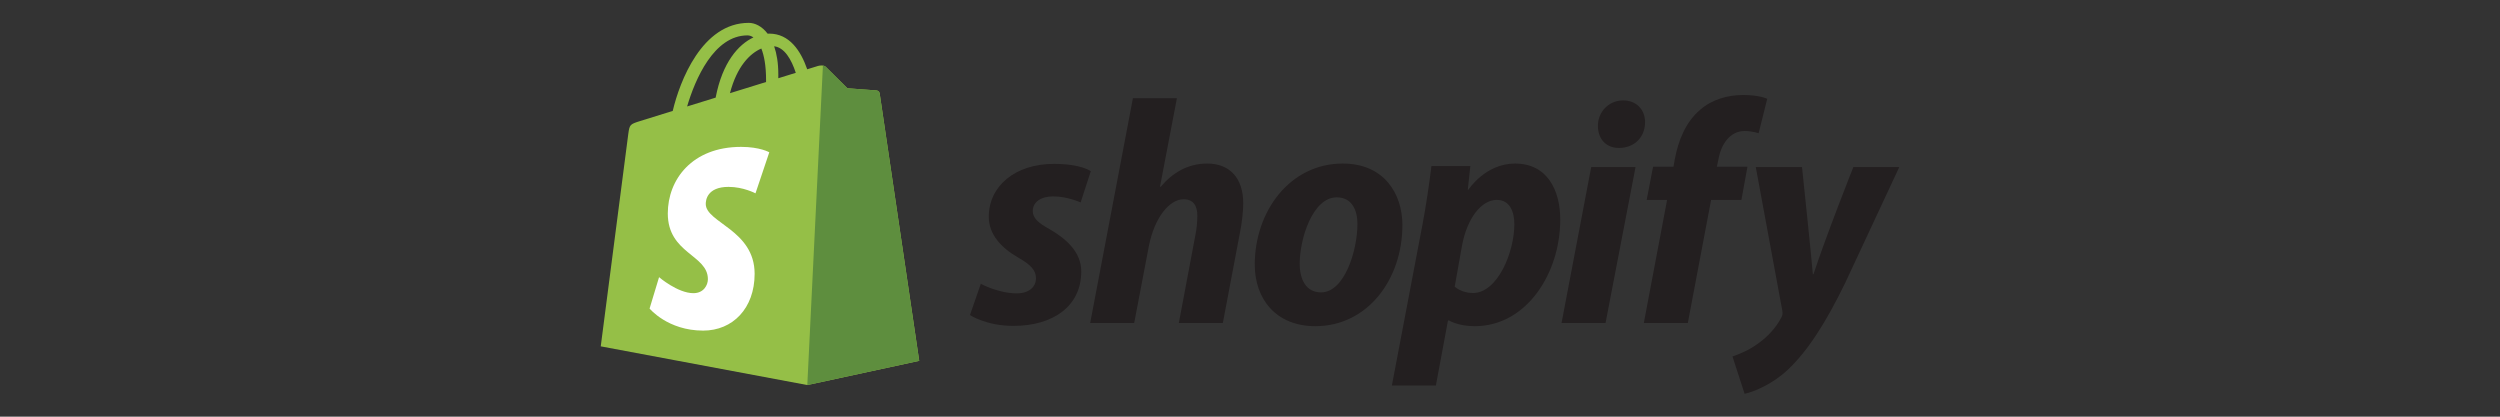
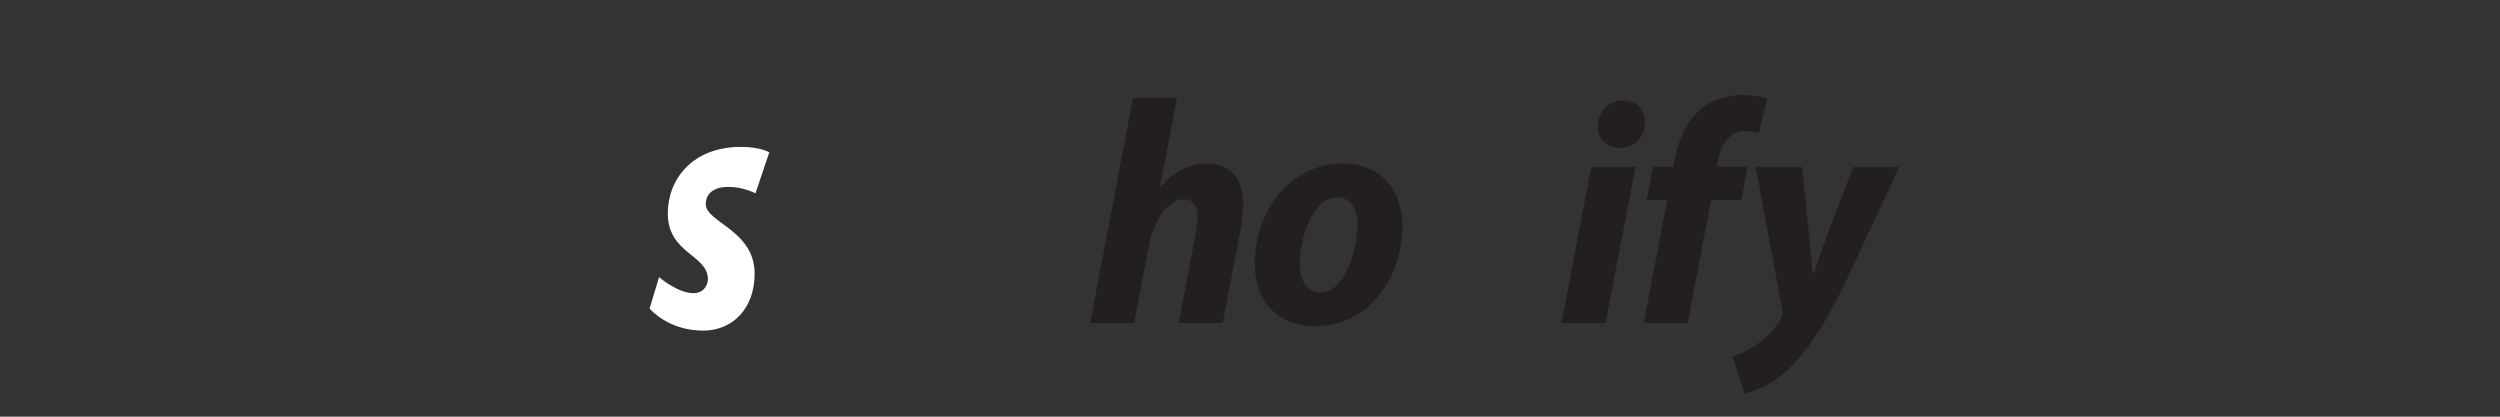
<svg xmlns="http://www.w3.org/2000/svg" version="1.1" id="Layer_1" x="0px" y="0px" viewBox="0 0 300 50" style="enable-background:new 0 0 300 50;" xml:space="preserve">
  <rect x="0" y="0" width="300" height="50" fill="#333333" stroke="none" />
  <style type="text/css"> .st0{fill:none;} .st1{fill:#95BF47;} .st2{fill:#5E8E3E;} .st3{fill:#FFFFFF;} .st4{fill:#231F20;} </style>
  <rect class="st0" width="300" height="50" />
-   <rect class="st0" width="300" height="50" />
  <g>
    <g>
-       <path class="st1" d="M105.561,11.206c-0.03-0.219-0.221-0.34-0.379-0.353c-0.158-0.013-3.498-0.261-3.498-0.261 s-2.32-2.303-2.575-2.558c-0.255-0.255-0.752-0.177-0.945-0.121c-0.029,0.008-0.507,0.156-1.298,0.401 c-0.775-2.23-2.143-4.279-4.549-4.279c-0.067,0-0.135,0.003-0.203,0.007c-0.684-0.905-1.532-1.298-2.264-1.298 c-5.605,0-8.283,7.007-9.123,10.568c-2.178,0.675-3.725,1.155-3.923,1.217c-1.216,0.382-1.254,0.42-1.413,1.565 c-0.121,0.867-3.302,25.468-3.302,25.468l24.787,4.644l13.43-2.906C110.305,43.3,105.59,11.425,105.561,11.206 z M95.494,8.739c-0.622,0.193-1.33,0.411-2.097,0.649c0.001-0.148,0.001-0.293,0.001-0.452 c0-1.386-0.192-2.502-0.501-3.386C94.137,5.705,94.963,7.115,95.494,8.739z M91.359,5.823 c0.344,0.864,0.569,2.103,0.569,3.776c0,0.086-0.001,0.164-0.001,0.243c-1.364,0.422-2.846,0.881-4.332,1.341 C88.429,7.965,89.992,6.41,91.359,5.823z M89.694,4.247c0.242,0,0.486,0.082,0.719,0.243 c-1.797,0.845-3.722,2.974-4.535,7.226c-1.188,0.368-2.35,0.728-3.424,1.06 C83.406,9.533,85.668,4.247,89.694,4.247z" />
-       <path class="st2" d="M105.181,10.853c-0.158-0.013-3.498-0.261-3.498-0.261s-2.32-2.303-2.575-2.558 c-0.095-0.095-0.224-0.144-0.358-0.165L96.876,46.205l13.429-2.905c0,0-4.715-31.875-4.744-32.094 C105.531,10.987,105.339,10.866,105.181,10.853z" />
      <path class="st3" d="M92.315,18.274l-1.656,4.926c0,0-1.451-0.775-3.229-0.775c-2.608,0-2.739,1.637-2.739,2.049 c0,2.25,5.864,3.112,5.864,8.382c0,4.146-2.63,6.816-6.175,6.816c-4.255,0-6.431-2.648-6.431-2.648l1.139-3.764 c0,0,2.237,1.92,4.124,1.92c1.233,0,1.735-0.971,1.735-1.68c0-2.935-4.812-3.066-4.812-7.888 c0-4.059,2.913-7.987,8.794-7.987C91.196,17.625,92.315,18.274,92.315,18.274z" />
    </g>
-     <path id="s" class="st4" d="M125.961,27.509c-1.339-0.727-2.028-1.339-2.028-2.181c0-1.071,0.957-1.76,2.449-1.76 c1.739,0,3.291,0.727,3.291,0.727l1.225-3.75c0,0-1.126-0.88-4.439-0.88c-4.612,0-7.807,2.641-7.807,6.353 c0,2.105,1.492,3.712,3.482,4.86c1.607,0.918,2.182,1.569,2.182,2.526c0,0.995-0.804,1.799-2.296,1.799 c-2.224,0-4.324-1.148-4.324-1.148l-1.301,3.751c0,0,1.94,1.301,5.205,1.301c4.746,0,8.151-2.334,8.151-6.544 C129.75,30.303,128.028,28.695,125.961,27.509z" />
    <path id="h" class="st4" d="M144.867,19.625c-2.334,0-4.171,1.11-5.587,2.794l-0.077-0.038l2.028-10.601H135.95 l-5.128,26.98h5.281l1.76-9.223c0.689-3.483,2.488-5.626,4.171-5.626c1.186,0,1.646,0.804,1.646,1.952 c0,0.727-0.077,1.607-0.23,2.334l-1.99,10.562h5.281l2.066-10.907c0.23-1.148,0.383-2.526,0.383-3.444 C149.191,21.424,147.622,19.625,144.867,19.625z" />
    <path id="o" class="st4" d="M161.132,19.625c-6.353,0-10.562,5.74-10.562,12.131c0,4.095,2.526,7.386,7.271,7.386 c6.238,0,10.448-5.587,10.448-12.131C168.288,23.223,166.069,19.625,161.132,19.625z M158.529,35.086 c-1.799,0-2.564-1.531-2.564-3.444c0-3.023,1.569-7.96,4.439-7.96c1.875,0,2.487,1.607,2.487,3.176 C162.892,30.111,161.323,35.086,158.529,35.086z" />
-     <path id="p" class="st4" d="M181.798,19.625c-3.564,0-5.588,3.138-5.588,3.138h-0.076l0.306-2.832h-4.669 c-0.23,1.913-0.651,4.822-1.072,7.003l-3.674,19.326h5.281l1.454-7.807h0.115c0,0,1.084,0.689,3.1,0.689 c6.2,0,10.256-6.353,10.256-12.782C187.232,22.802,185.663,19.625,181.798,19.625z M176.746,35.163 c-1.371,0-2.181-0.765-2.181-0.765l0.88-4.937c0.612-3.291,2.334-5.473,4.171-5.473 c1.607,0,2.105,1.492,2.105,2.908C181.721,30.303,179.693,35.163,176.746,35.163z" />
    <path id="dot" class="st4" d="M194.771,12.048c-1.684,0-3.023,1.339-3.023,3.062c0,1.569,0.995,2.641,2.487,2.641 h0.077c1.645,0,3.062-1.11,3.1-3.062C197.412,13.158,196.379,12.048,194.771,12.048z" />
    <polygon id="i" class="st4" points="187.385,38.76 192.667,38.76 196.264,20.047 190.945,20.047 " />
    <path id="f" class="st4" d="M209.696,20.008h-3.674l0.191-0.88c0.306-1.799,1.378-3.406,3.138-3.406 c0.94,0,1.684,0.268,1.684,0.268l1.033-4.133c0,0-0.918-0.459-2.87-0.459c-1.875,0-3.75,0.536-5.166,1.761 c-1.799,1.531-2.641,3.75-3.062,5.97l-0.153,0.88h-2.449l-0.765,3.98h2.449l-2.794,14.772h5.281l2.794-14.772 h3.636L209.696,20.008z" />
    <path id="y" class="st4" d="M222.402,20.047c0,0-3.301,8.318-4.784,12.859h-0.076 c-0.102-1.462-1.301-12.859-1.301-12.859h-5.549l3.176,17.183c0.076,0.383,0.038,0.612-0.115,0.88 c-0.612,1.186-1.646,2.334-2.87,3.176c-0.995,0.727-2.105,1.186-2.985,1.493l1.454,4.478 c1.072-0.23,3.291-1.11,5.167-2.87c2.411-2.258,4.631-5.741,6.927-10.486l6.468-13.854H222.402z" />
  </g>
</svg>